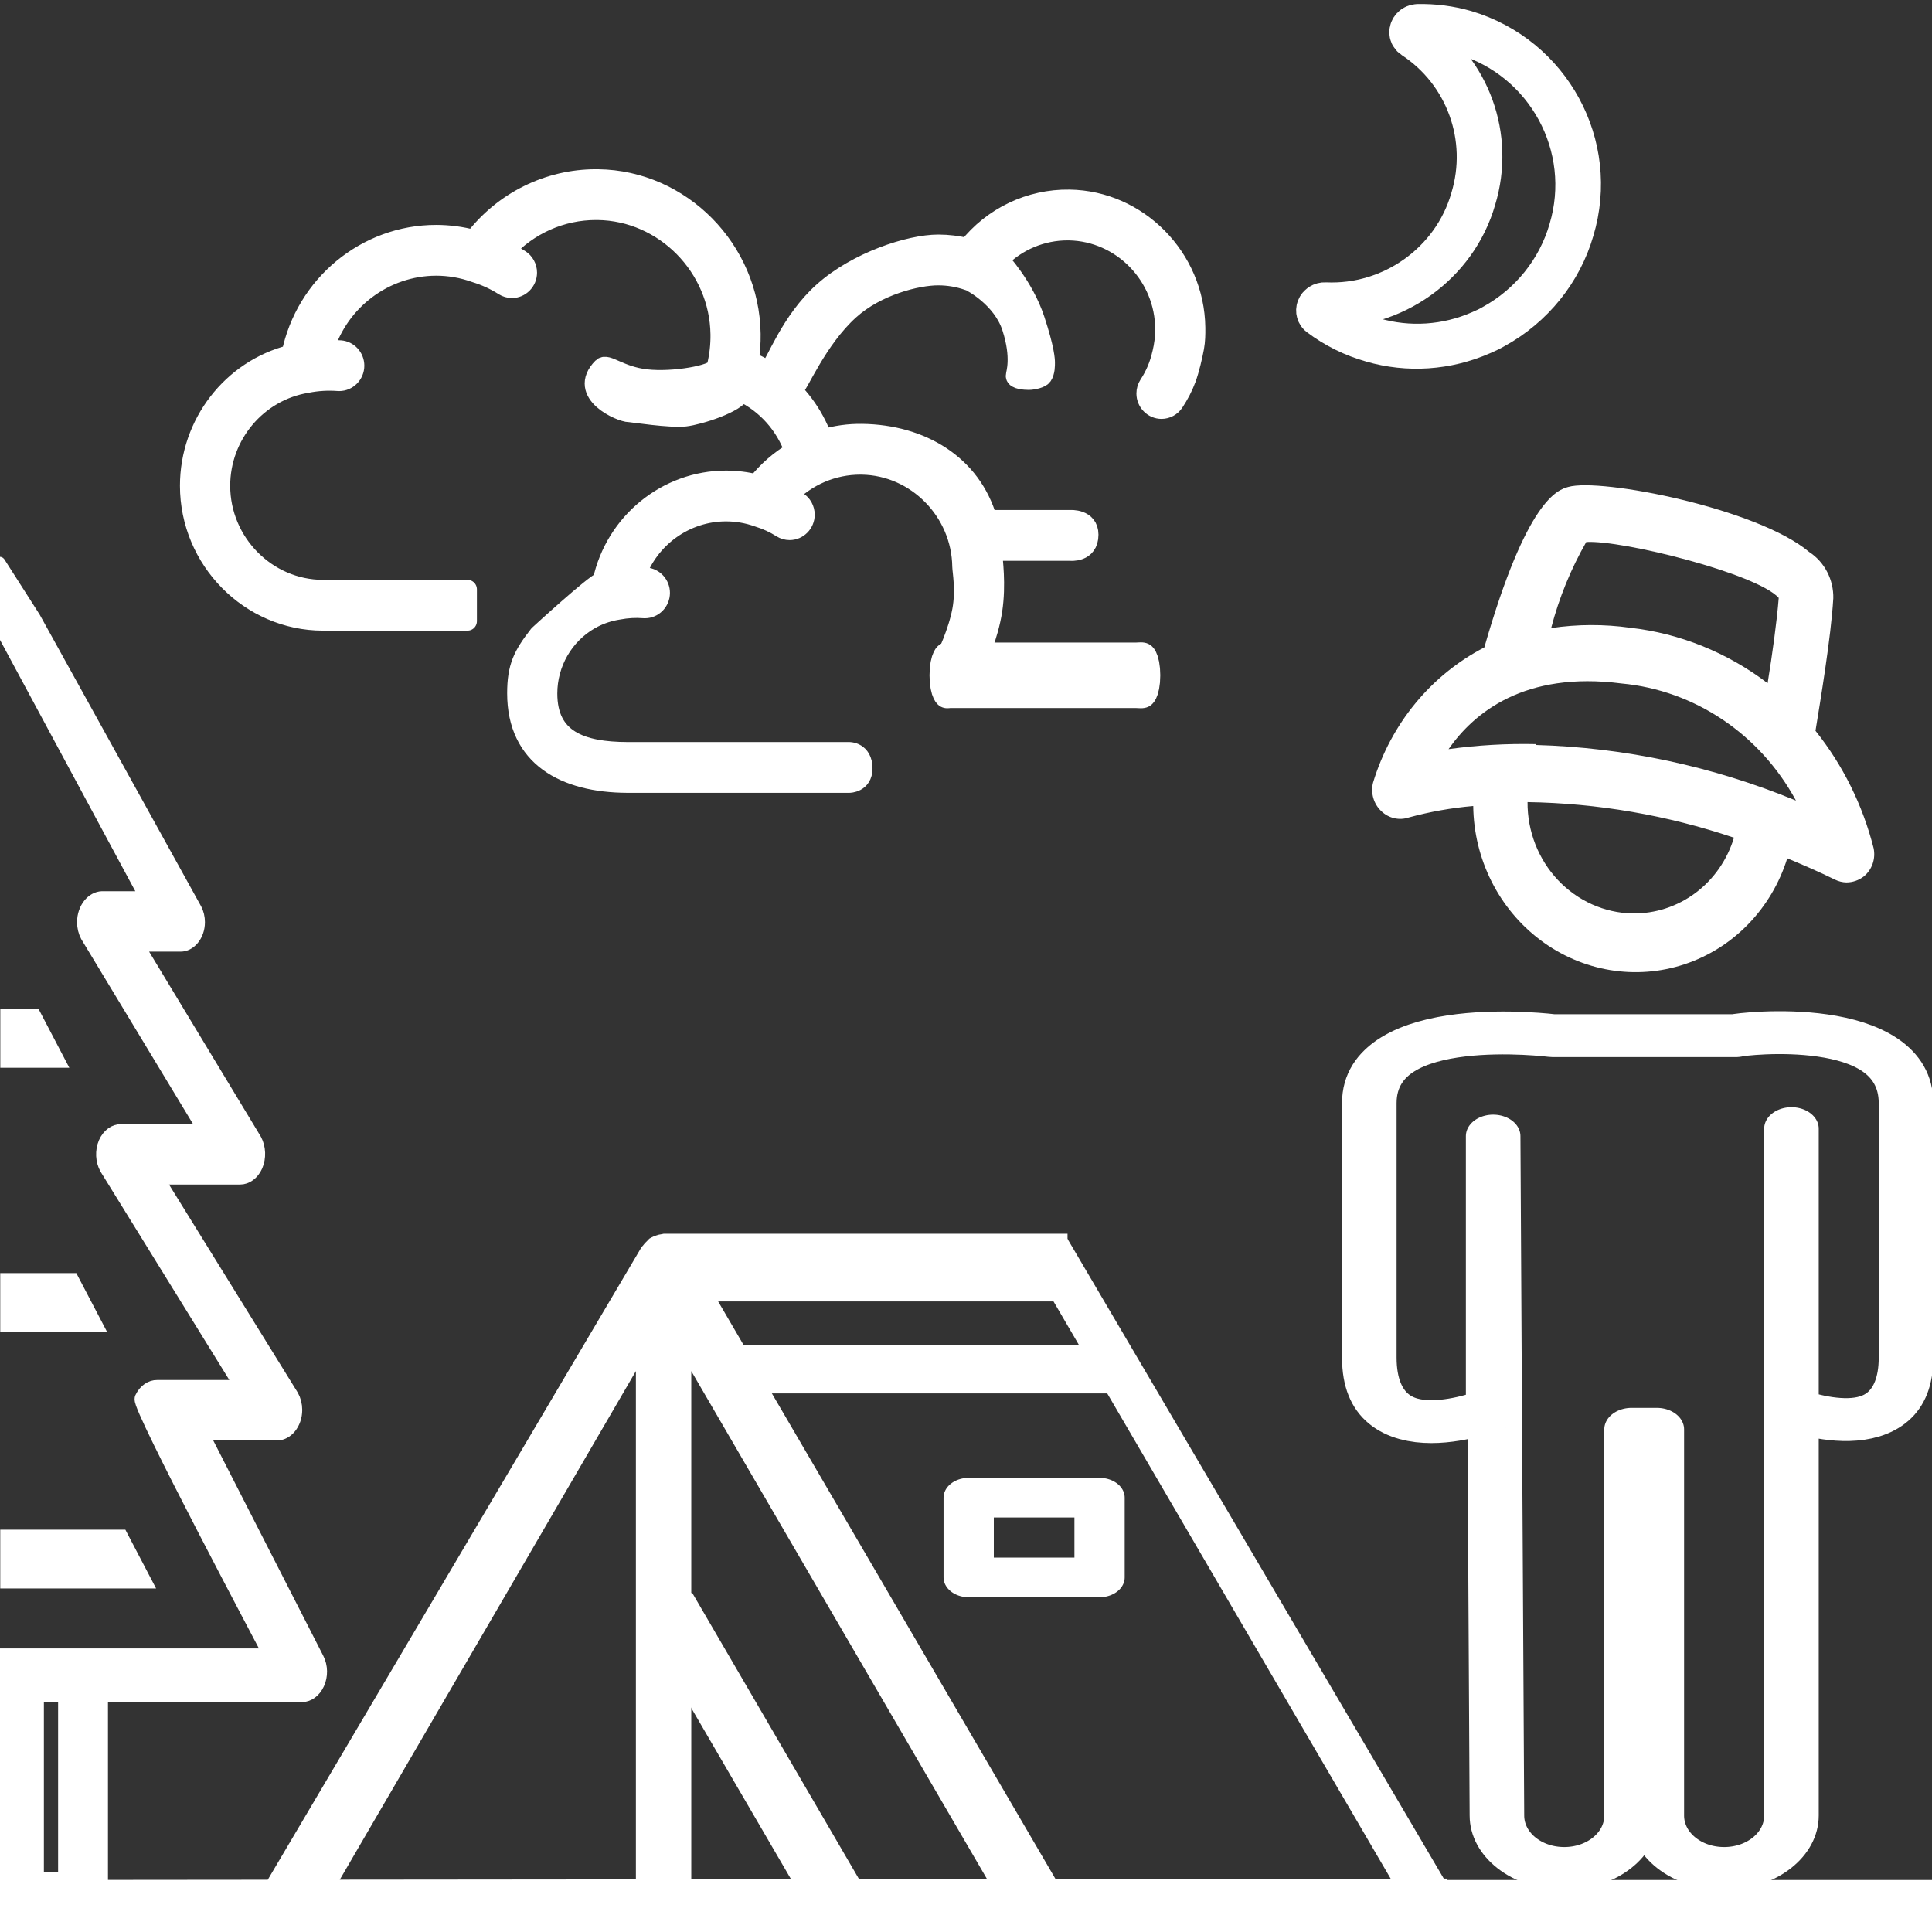
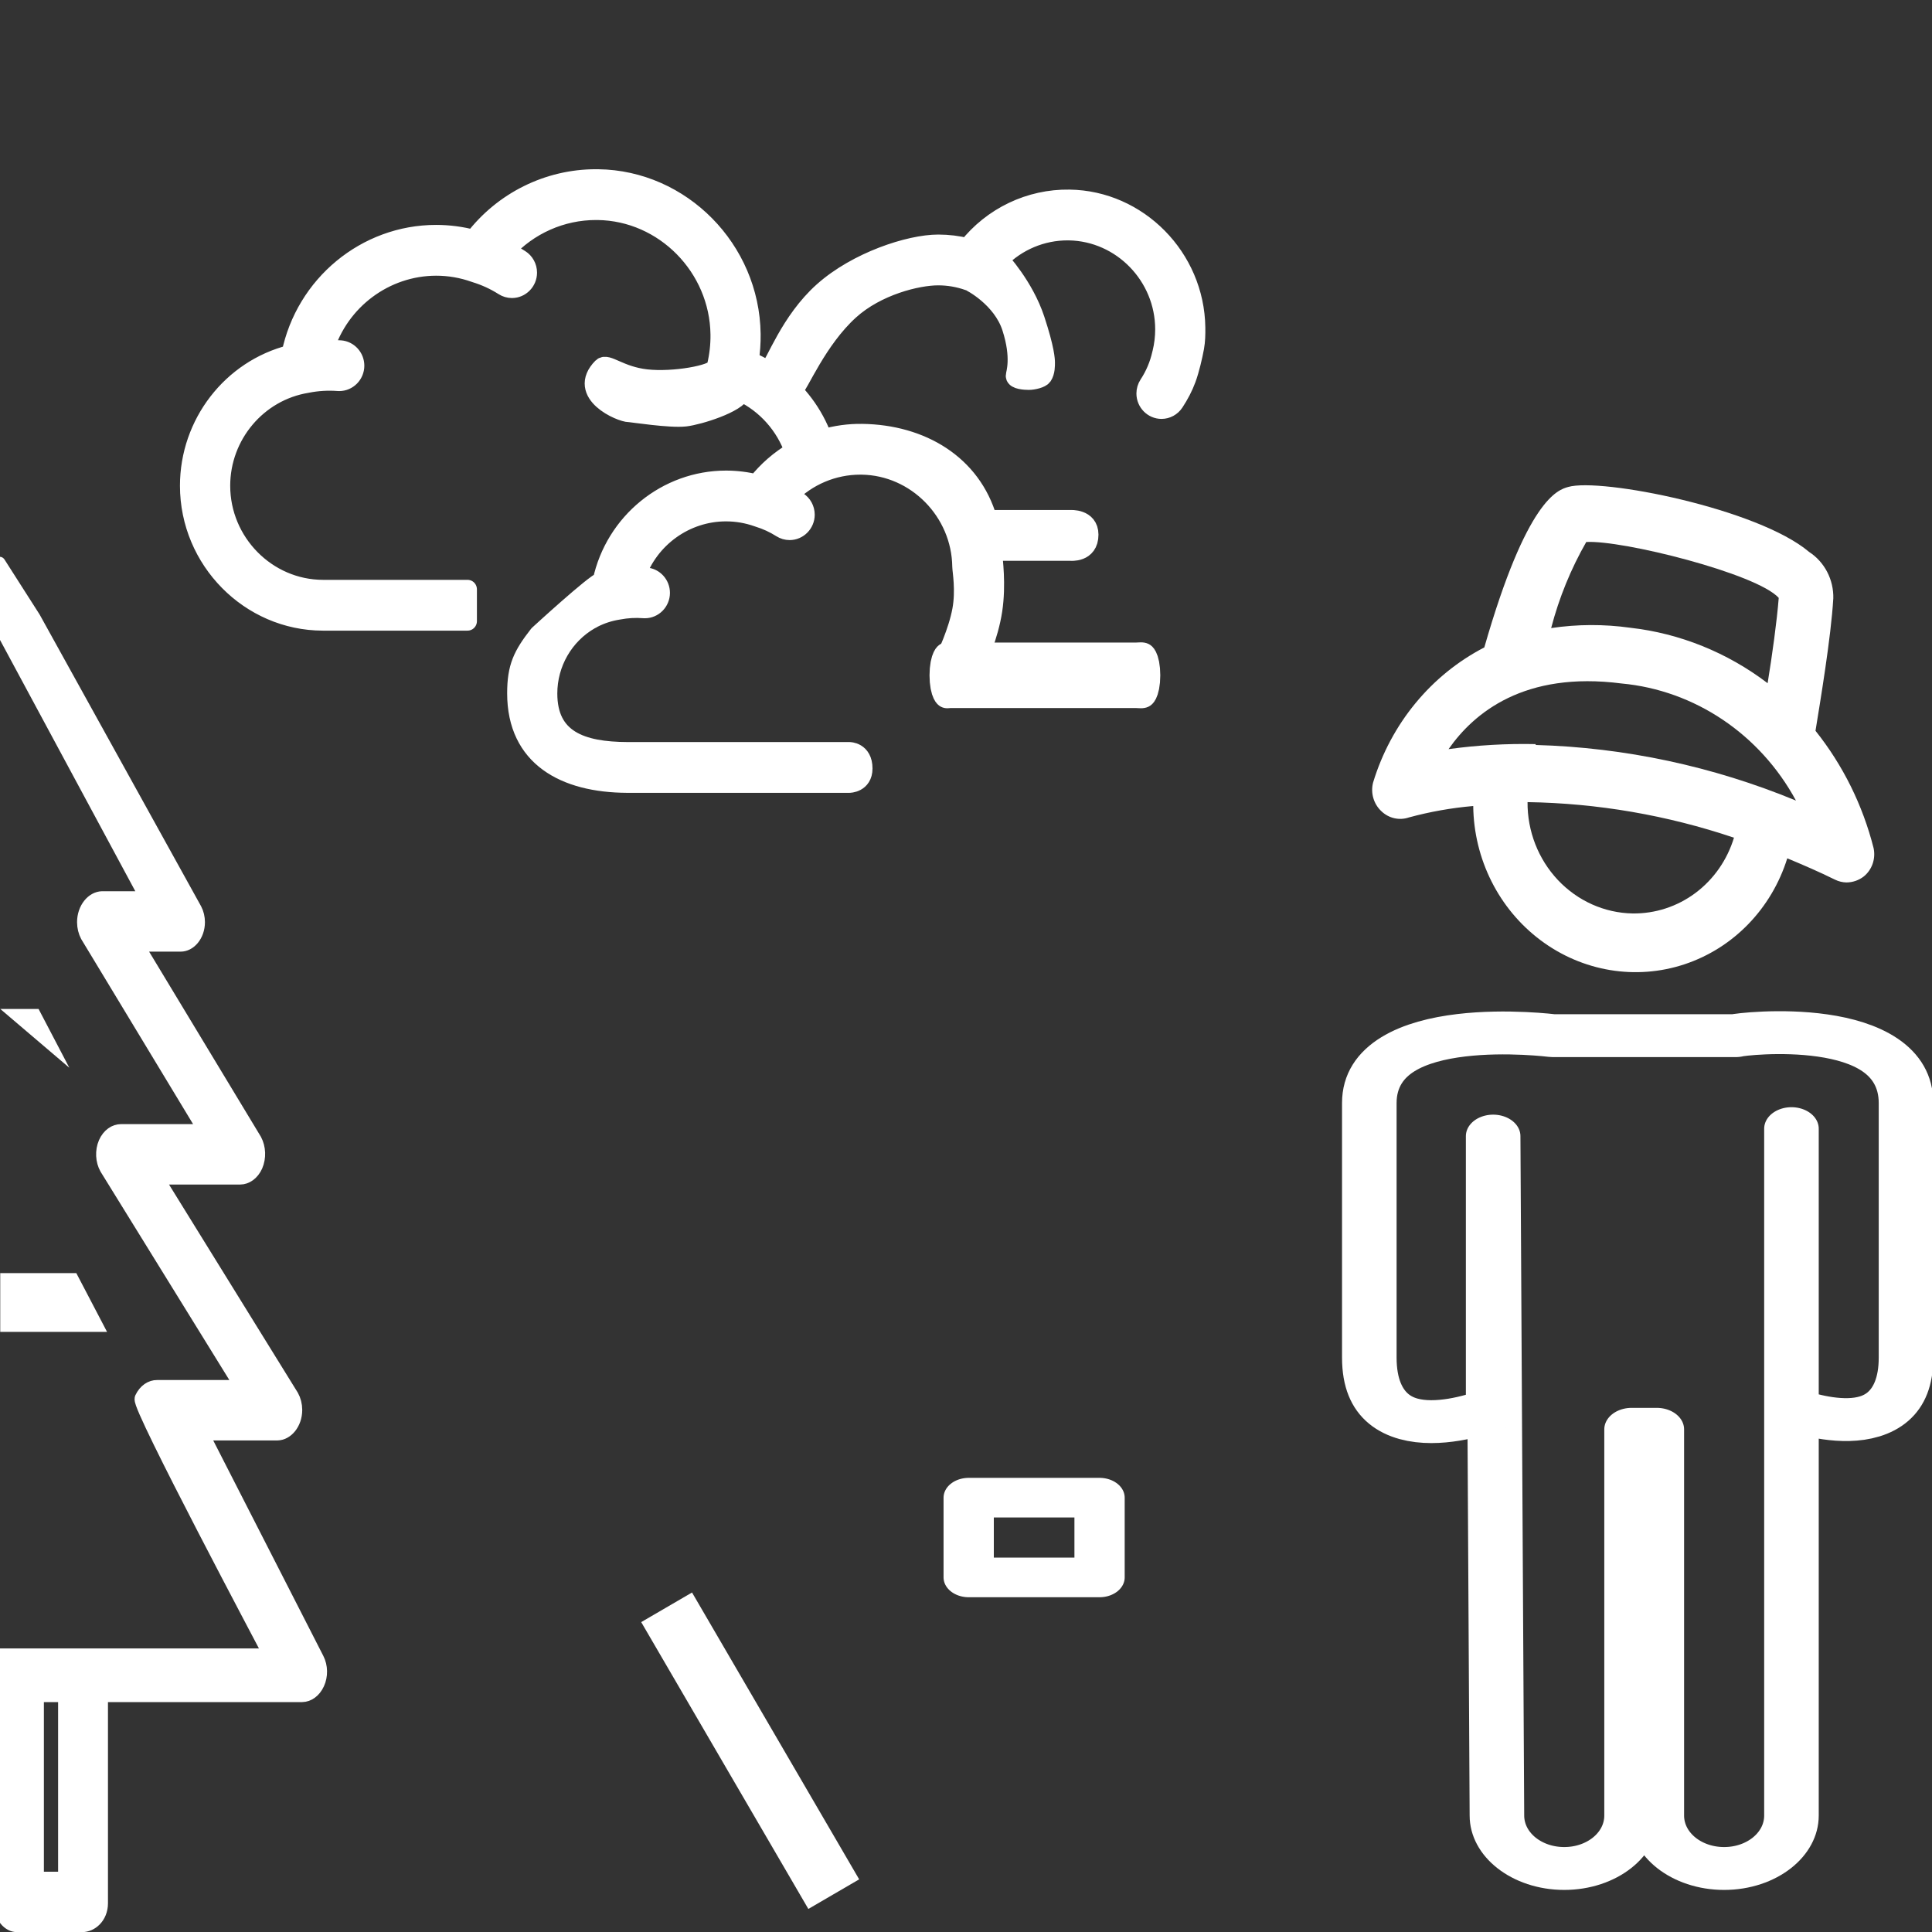
<svg xmlns="http://www.w3.org/2000/svg" width="100%" height="100%" viewBox="0 0 512 512" version="1.1" xml:space="preserve" style="fill-rule:evenodd;clip-rule:evenodd;stroke-linejoin:round;stroke-miterlimit:2;">
  <rect x="0" y="0" width="512" height="512" fill="#333333" stroke="none" />
  <g transform="matrix(12.439,0,0,15.206,-42.435,-86.158)">
-     <path d="M34.236,38.497L3.413,38.521L3.413,39.255L44.563,39.255L44.563,38.521L9.159,38.521L17.147,27.461C17.154,27.451 17.166,27.446 17.174,27.437C17.197,27.41 17.223,27.387 17.252,27.366C17.26,27.36 17.267,27.351 17.275,27.345C17.283,27.339 17.285,27.334 17.291,27.331C17.297,27.328 17.314,27.322 17.325,27.316C17.354,27.303 17.384,27.292 17.415,27.285C17.448,27.275 17.481,27.268 17.515,27.265C17.527,27.265 17.538,27.258 17.55,27.258L26.155,27.258M17.049,29.28L10.472,38.521L17.049,38.521L17.049,29.28ZM18.049,38.521L24.626,38.521L18.049,29.28L18.049,38.521ZM25.903,28.258L18.537,28.258L25.865,38.521L33.231,38.521L25.903,28.258Z" style="fill:white;fill-rule:nonzero;stroke:white;stroke-width:0.18px;" />
-   </g>
+     </g>
  <g transform="matrix(0.812,-0.473,0.821,1.409,-326.899,-96.243)">
    <rect x="174.94" y="432.125" width="16.585" height="53.951" style="fill:white;" />
  </g>
  <g transform="matrix(1.66533e-16,-0.939,1.631,1.11022e-15,-751.045,585.229)">
-     <path d="M191.525,460.521L174.94,460.521L174.94,485.846L191.525,480.851L191.525,460.521Z" style="fill:white;" />
-   </g>
+     </g>
  <g transform="matrix(1.66533e-16,-0.939,1.631,1.11022e-15,-764.045,517.229)">
    <path d="M191.525,468.49L174.94,468.49L174.94,485.846L191.525,480.851L191.525,468.49Z" style="fill:white;" />
  </g>
  <g transform="matrix(1.66533e-16,-0.939,1.631,1.11022e-15,-774.045,447.229)">
-     <path d="M191.525,474.632L174.94,474.632L174.94,485.846L191.525,480.851L191.525,474.632Z" style="fill:white;" />
+     <path d="M191.525,474.632L174.94,485.846L191.525,480.851L191.525,474.632Z" style="fill:white;" />
  </g>
  <g transform="matrix(1.7569e-17,0.287,-1.045,6.39942e-17,703.034,274.336)">
-     <rect x="285.911" y="389.336" width="44.872" height="97.054" style="fill:white;" />
-   </g>
+     </g>
  <g transform="matrix(1,0,0,1,-76,11.609)">
    <g transform="matrix(-3.88449e-16,-6.344,-2.285,1.39946e-16,474.584,352.061)">
      <path d="M29.958,64.227C29.958,64.364 30.115,66.105 29.115,66.105C28.115,66.105 28.273,64.364 28.273,64.227L28.273,42.696C28.273,42.147 28.115,40.393 29.115,40.393C30.115,40.393 29.958,42.147 29.958,42.696L29.958,64.227Z" style="fill:white;fill-rule:nonzero;stroke:white;stroke-width:1.05px;" />
    </g>
    <g transform="matrix(0.555,0,0,0.562,126.058,-59.413)">
      <path d="M480.288,248.893C480.855,245.807 480.916,242.641 480.87,239.499C480.428,206.549 453.312,179.384 420.424,178.941C401.57,178.657 383.608,187.119 371.822,201.838C367.239,200.71 362.536,200.14 357.816,200.14C344.046,200.14 318.874,208.292 302.783,222.491C286.864,236.539 279.968,256.617 276.692,259.931C273.801,258.12 270.768,256.548 267.623,255.228C268.284,251.031 268.587,246.786 268.53,242.538C267.987,202.709 235.208,169.873 195.463,169.341C195.122,169.336 194.78,169.334 194.439,169.334C171.607,169.301 150.006,179.869 136.019,197.915C130.145,196.371 124.097,195.59 118.023,195.59C84.538,195.59 55.408,219.345 48.671,252.146C20.294,259.193 0.211,284.874 0.211,314.112C0.211,349.108 28.984,377.917 63.98,377.96L133.055,377.96L133.055,362.96L63.98,362.96C37.229,362.894 15.253,340.865 15.253,314.113C15.253,290.218 32.786,269.656 56.38,265.88C56.425,265.873 56.466,265.856 56.511,265.848L56.52,265.847C61.366,264.903 66.316,264.61 71.24,264.976C71.425,264.99 71.61,264.997 71.795,264.997C75.91,264.997 79.296,261.611 79.296,257.496C79.296,253.59 76.245,250.305 72.35,250.016C69.818,249.831 67.277,249.782 64.74,249.87C72,226.612 93.655,210.646 118.02,210.59C124.303,210.584 130.542,211.647 136.468,213.734C136.498,213.744 136.528,213.748 136.558,213.758C136.645,213.788 136.728,213.824 136.818,213.851C141.544,215.28 146.057,217.332 150.24,219.955C151.442,220.719 152.838,221.125 154.262,221.125C158.376,221.125 161.762,217.739 161.762,213.625C161.762,211.029 160.415,208.611 158.207,207.246C155.906,205.807 153.524,204.502 151.072,203.337C162.222,191.211 177.97,184.311 194.443,184.334C194.715,184.334 194.988,184.336 195.26,184.339C226.957,184.764 253.098,210.964 253.531,242.739C253.599,247.76 253.032,252.77 251.844,257.649C251.776,257.861 251.712,258.077 251.662,258.299C250.905,261.656 231.354,265.14 218.375,263.686C205.718,262.268 199.646,255.92 197.266,258.299C184.943,270.619 206.18,279.667 210.294,279.667C211.607,279.667 229.719,282.515 237.031,281.69C243.413,280.97 261.911,275.334 263.838,269.972C275.594,275.552 284.649,285.601 288.979,297.872C282.117,301.831 276.058,307.041 271.116,313.233C266.327,312.041 261.411,311.438 256.476,311.438C228.092,311.438 203.325,331.379 197.266,359.109C193.681,360.038 166.889,384.351 166.889,384.351C159.235,394.04 156.445,399.642 156.445,411.989C156.445,442.024 179.291,454.325 209.325,454.445L315.323,454.445C315.323,454.445 321.95,454.445 321.95,447.442C321.95,439.354 315.323,439.445 315.323,439.445L209.325,439.445C187.531,439.363 171.446,433.852 171.446,412.058C171.446,397.73 179.177,384.464 191.644,377.402C192.129,377.205 192.593,376.956 193.026,376.662C196.771,374.762 200.793,373.465 204.943,372.819L204.956,372.816C205.033,372.804 205.11,372.798 205.186,372.783C209.15,372.023 213.198,371.796 217.223,372.107C217.391,372.118 217.559,372.124 217.727,372.124C221.841,372.124 225.227,368.738 225.227,364.624C225.227,360.754 222.231,357.486 218.375,357.152C216.735,357.028 215.091,356.972 213.446,356.982C219.823,338.735 237.145,326.439 256.474,326.439C261.613,326.439 266.715,327.308 271.564,329.009L271.612,329.021C271.709,329.055 271.802,329.095 271.902,329.125C275.765,330.292 279.455,331.97 282.874,334.115C284.068,334.863 285.448,335.26 286.857,335.26C290.971,335.26 294.357,331.874 294.357,327.76C294.357,325.18 293.026,322.775 290.84,321.405C289.339,320.464 287.799,319.593 286.222,318.793C295.285,309.578 307.687,304.39 320.612,304.407C320.832,304.407 321.055,304.408 321.276,304.411C347.23,304.763 368.632,326.214 368.986,352.23C369.011,354.175 370.744,363.416 368.982,372.819C366.994,383.424 361.482,394.235 361.482,395.017C361.482,399.132 364.867,402.517 368.982,402.517C371.491,402.517 373.84,401.258 375.229,399.168C376.452,397.327 382.032,385.054 383.919,372.819C385.809,360.568 384.006,348.355 383.983,346.693C383.976,346.135 383.941,345.583 383.919,345.027L420.882,345.027C420.882,345.027 429.842,346.032 429.842,337.178C429.842,329.366 420.882,330.027 420.882,330.027L381.468,330.027C373.846,303.921 349.729,289.795 321.479,289.413C315.155,289.324 308.853,290.183 302.783,291.96C300.62,286.088 297.6,280.569 293.819,275.583C292.172,273.41 290.388,271.343 288.478,269.397C291.458,266.626 300.104,245.28 315.532,231.458C328.524,219.818 347.803,215.14 357.806,215.14C362.729,215.14 367.617,215.974 372.262,217.606C372.297,217.618 372.334,217.622 372.37,217.634C372.45,217.66 372.525,217.694 372.605,217.718C373.452,217.974 388.168,225.524 392.732,239.499C397.442,253.917 394.534,261.202 394.534,262.325C394.534,264.162 399.259,264.444 401.051,264.444C403.263,264.444 406.953,263.553 407.777,262.325C409.123,260.319 409.064,257.413 409.064,256.016C409.064,254.78 408.89,249.808 404.19,235.731C398.957,220.061 387.321,207.627 386.947,207.434C395.594,198.782 407.342,193.922 419.574,193.936C419.789,193.936 420.004,193.937 420.22,193.94C445.394,194.358 465.876,215.182 465.876,240.36C465.876,244.115 465.42,247.856 464.519,251.502C464.477,251.645 464.432,251.785 464.399,251.932C463.228,257.117 461.116,262.045 458.169,266.469C457.352,267.699 456.916,269.143 456.916,270.619C456.916,274.734 460.302,278.119 464.417,278.119C466.926,278.119 469.275,276.86 470.664,274.769C472.973,271.29 474.974,267.588 476.425,263.686C478.029,259.373 479.547,252.924 480.288,248.893Z" style="fill:white;fill-rule:nonzero;stroke:white;stroke-width:8.95px;" />
    </g>
  </g>
  <g transform="matrix(1.304,0.023,-0.01,1.349,-105.413,52.605)">
    <path d="M448.977,61.777C438.504,53.433 406.528,47.89 399.922,49.847C397.793,50.464 391.523,52.421 383.121,81.656C372.336,87.258 364.262,96.965 360.719,108.594C360.195,110.637 360.867,112.801 362.457,114.192C363.976,115.563 366.125,115.989 368.055,115.313C372.328,114.118 376.691,113.293 381.106,112.848C381.305,123.278 386.465,132.989 395.004,138.985C403.539,144.981 414.422,146.544 424.301,143.196C434.183,139.844 441.871,131.985 445,122.032C448.191,123.262 451.441,124.551 454.742,126.063C455.464,126.391 456.246,126.563 457.039,126.567C458.316,126.544 459.554,126.114 460.566,125.337C462.238,123.997 463,121.825 462.527,119.735C460.254,111.337 456.164,103.536 450.543,96.887C451.437,91.285 453.566,78.407 453.957,70.848L453.961,70.848C454.035,67.153 452.137,63.696 448.977,61.778L448.977,61.777ZM403.672,60.601C410.894,60.043 438.391,66.203 442.871,70.906C442.535,75.5 441.64,82.105 440.742,87.707L440.742,87.703C432.496,81.813 422.836,78.219 412.742,77.289C407.398,76.656 401.988,76.77 396.672,77.625C398.23,71.66 400.586,65.934 403.672,60.602L403.672,60.601ZM413.64,133.402L413.64,133.398C407.937,133.398 402.468,131.133 398.433,127.101C394.402,123.07 392.137,117.597 392.137,111.894C406.371,111.867 420.532,113.98 434.137,118.168C432.797,122.562 430.082,126.414 426.394,129.156C422.703,131.898 418.234,133.382 413.64,133.398L413.64,133.402ZM393.702,100.472C387.781,100.449 381.862,100.878 376.007,101.761C381.105,94.539 391.296,86.136 411.062,88.265C425.921,89.343 439.269,97.738 446.679,110.663C429.753,104.218 411.816,100.824 393.702,100.64L393.702,100.472Z" style="fill:white;fill-rule:nonzero;" />
  </g>
  <g transform="matrix(0.629,0,0,0.762,-63.539,139.793)">
    <path d="M128,470L117,470L117,406L128,406L128,470ZM101,406L101,478.48C100.996,478.574 100.994,478.669 100.994,478.763C100.994,482.737 104.265,486.007 108.238,486.007C108.348,486.007 108.458,486.005 108.568,486L135.54,486C139.958,486 144,482.9 144,478.48L144,406L228.306,406C231.218,405.962 233.894,404.354 235.294,401.8C236.704,399.289 236.633,396.198 235.11,393.754L186.358,315L217.858,315C222.259,314.94 225.847,311.303 225.847,306.901C225.847,305.28 225.361,303.696 224.451,302.354L167.219,226L202.218,226C205.168,225.983 207.88,224.345 209.268,221.742C210.659,219.073 210.511,215.853 208.883,213.323L158.9,145L176.857,145C176.942,145.003 177.028,145.004 177.113,145.004C181.361,145.004 184.856,141.509 184.856,137.261C184.856,135.803 184.444,134.374 183.668,133.139L115.686,31.741L100.957,12.7L101.933,35.924L162.648,129L143.987,129C139.556,129.139 135.988,132.822 135.988,137.254C135.988,138.851 136.451,140.415 137.322,141.754L187.305,210L152.016,210C149.056,209.984 146.322,211.62 144.936,214.235C143.555,216.889 143.742,220.099 145.423,222.574L202.648,299L167.231,299C164.35,298.959 161.666,300.495 160.243,303C158.832,305.546 213.153,389.868 214.677,392.347L100.957,392.347" style="fill:white;fill-rule:nonzero;stroke:white;stroke-width:5.01px;" />
  </g>
  <g transform="matrix(1.308,-0.575,0.563,1.28,313.596,43.354)">
-     <path d="M57.48,-1.31C55.235,-3.218 52.713,-4.772 50,-5.92C49.874,-5.975 49.737,-6.004 49.599,-6.004C49.051,-6.004 48.599,-5.552 48.599,-5.004C48.599,-4.811 48.655,-4.622 48.76,-4.46C55.229,5.71 54.351,18.99 46.6,28.22C38.616,38.044 24.744,40.998 13.45,35.28C13.062,35.081 12.586,35.158 12.28,35.47C11.974,35.784 11.908,36.265 12.12,36.65C13.875,39.851 16.207,42.699 19,45.05C24.265,49.563 30.975,52.047 37.91,52.05C38.77,52.05 39.64,52.05 40.52,51.94C48.502,51.221 55.867,47.315 60.94,41.11C71.488,28.476 69.935,9.447 57.48,-1.31Z" style="fill:none;fill-rule:nonzero;stroke:white;stroke-width:8.49px;" />
-   </g>
+     </g>
  <g transform="matrix(1.443,0,0,1.134,331.519,154.056)">
    <path d="M21.735,181.411C21.735,205.329 44.478,193.41 44.478,193.41L44.478,129.646L45.171,288.441C45.171,295.271 50.708,300.804 57.534,300.804C64.362,300.804 69.899,295.271 69.899,288.441L69.899,198.17L74.534,198.17L74.534,288.442C74.534,295.272 80.071,300.805 86.897,300.805C93.725,300.805 99.262,295.272 99.262,288.442L99.262,127.904L99.262,193.41C99.262,193.41 120.3,204.037 120.3,181.411L120.3,121.924C120.3,101.287 89.92,105.728 88.999,106.179L55.429,106.179C55.429,106.179 21.735,100.696 21.735,121.924L21.735,181.411Z" style="fill:none;fill-rule:nonzero;stroke:white;stroke-width:10.02px;" />
  </g>
  <g transform="matrix(1,0,0,0.788,2.929,80.61)">
    <rect x="253.783" y="401.378" width="34.683" height="26.825" style="fill:none;stroke:white;stroke-width:13.32px;stroke-linecap:round;stroke-miterlimit:1.5;" />
  </g>
</svg>